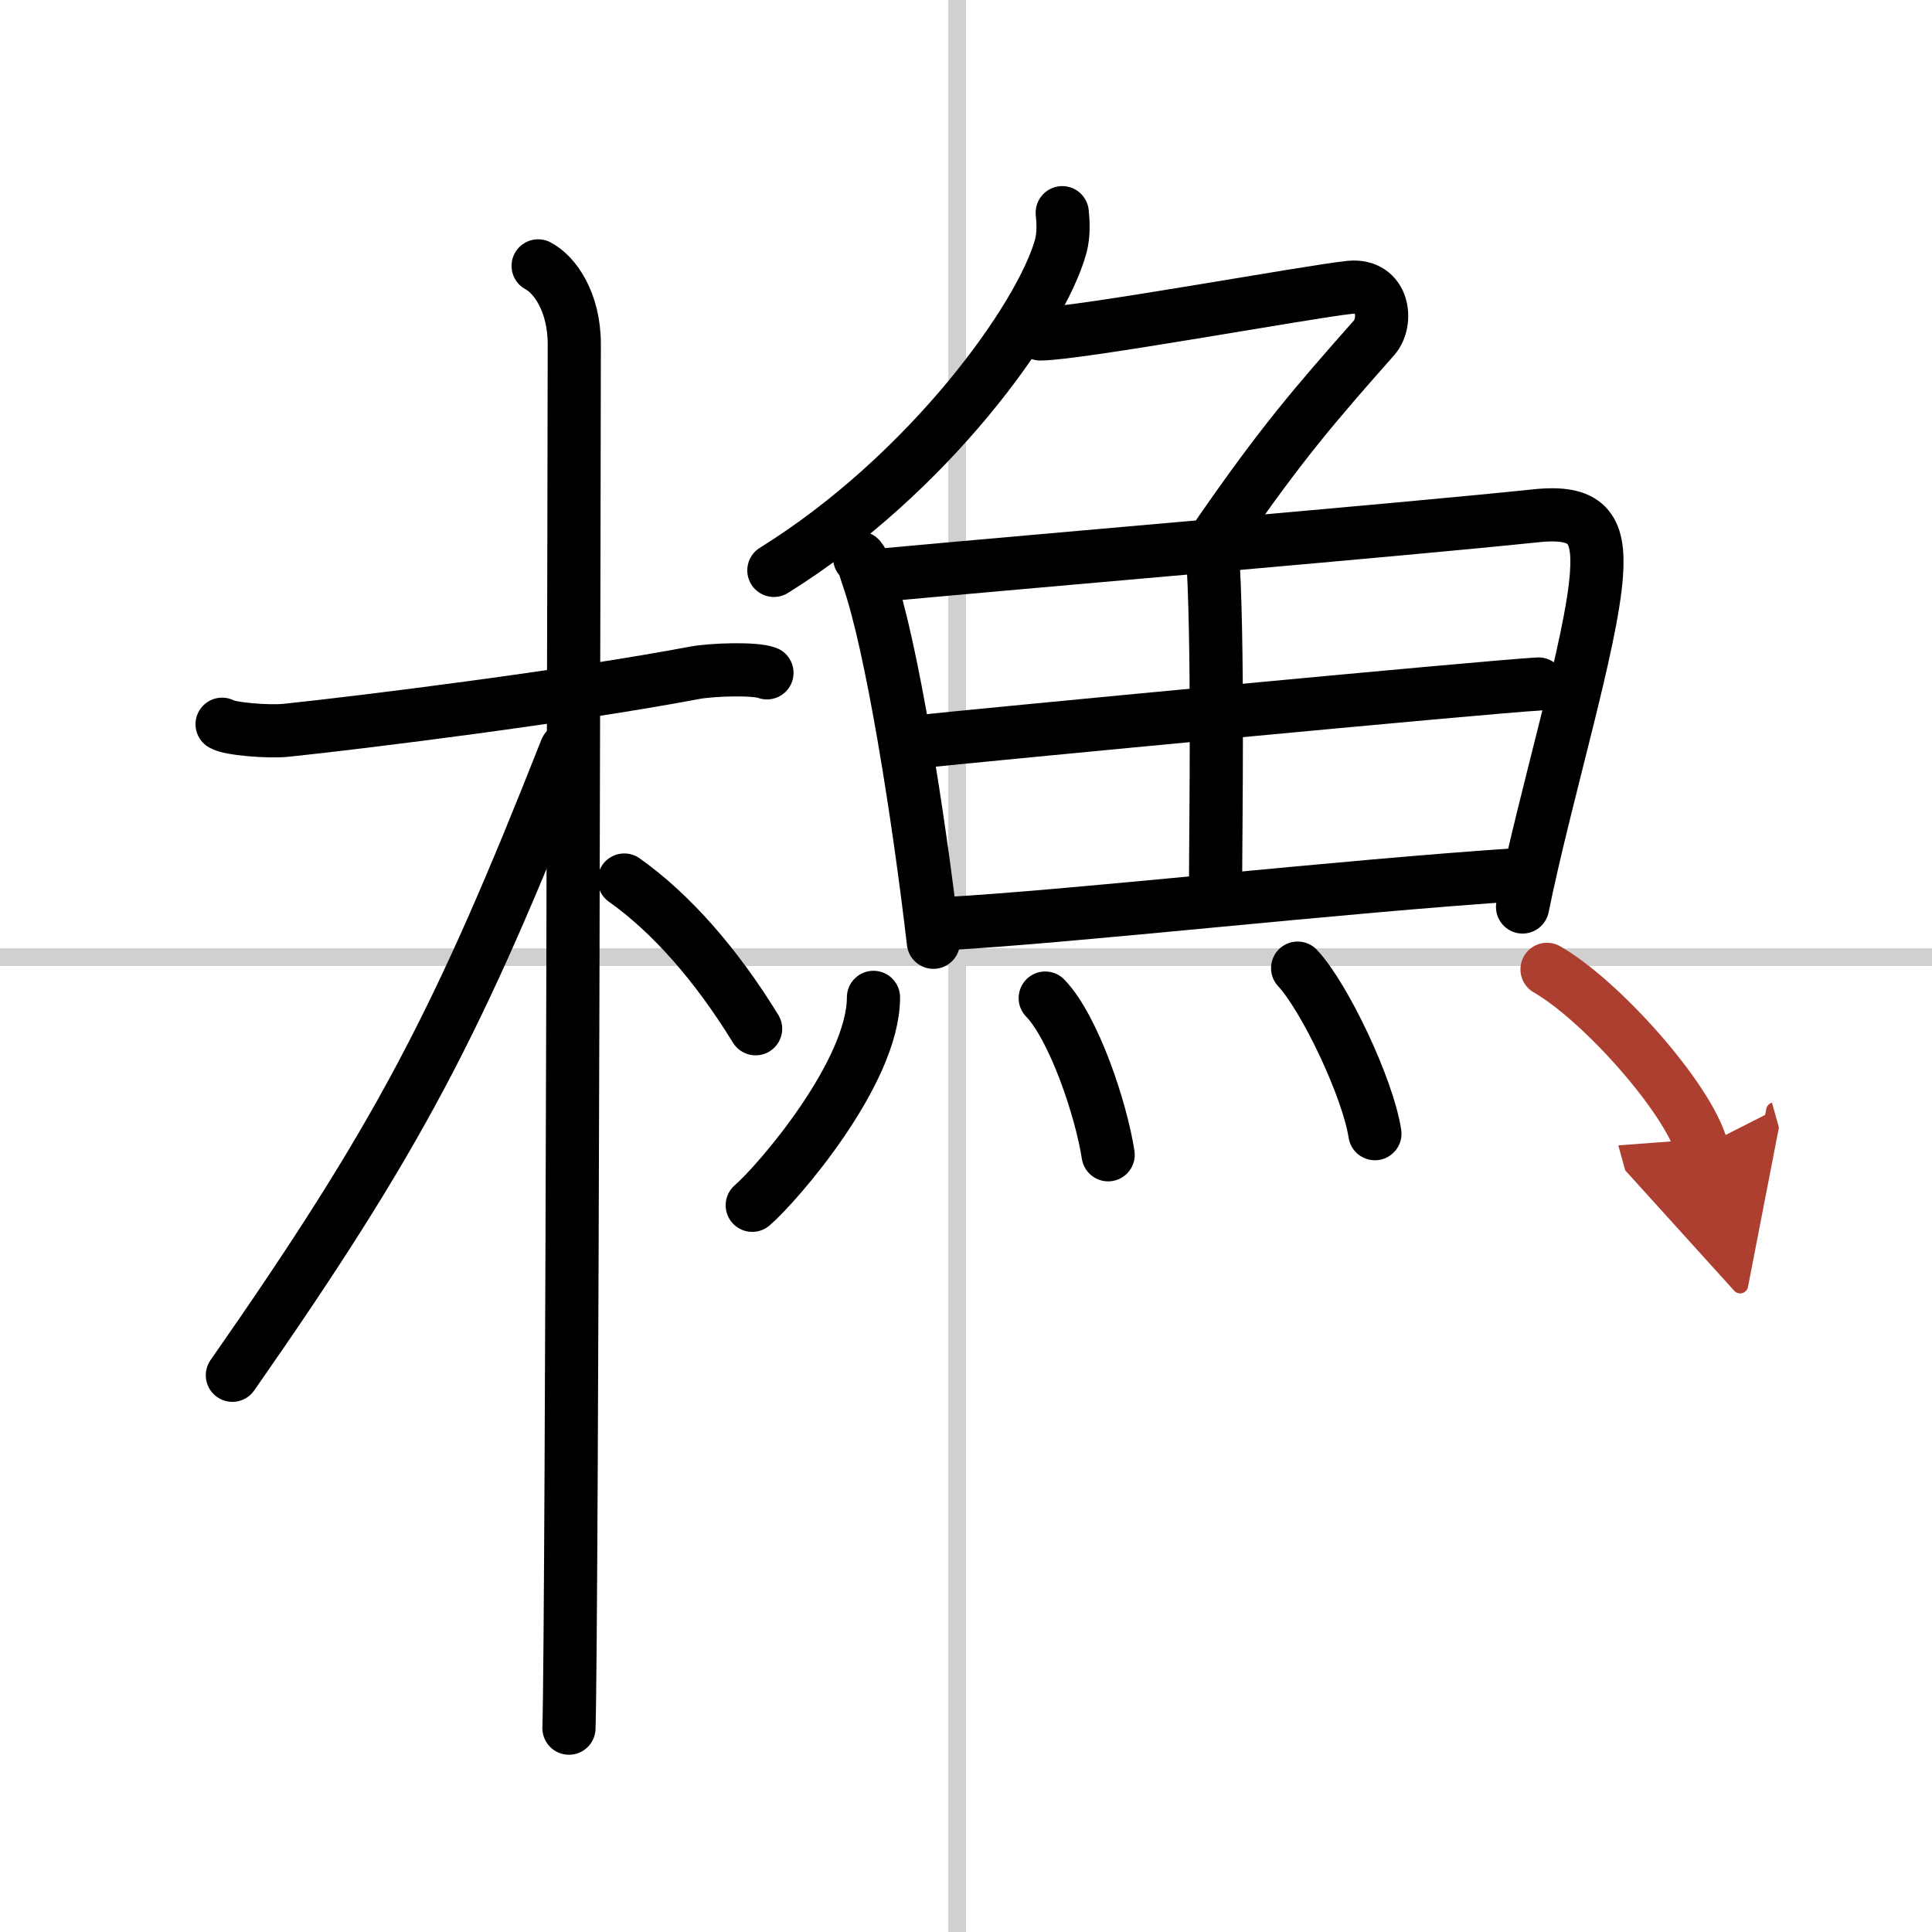
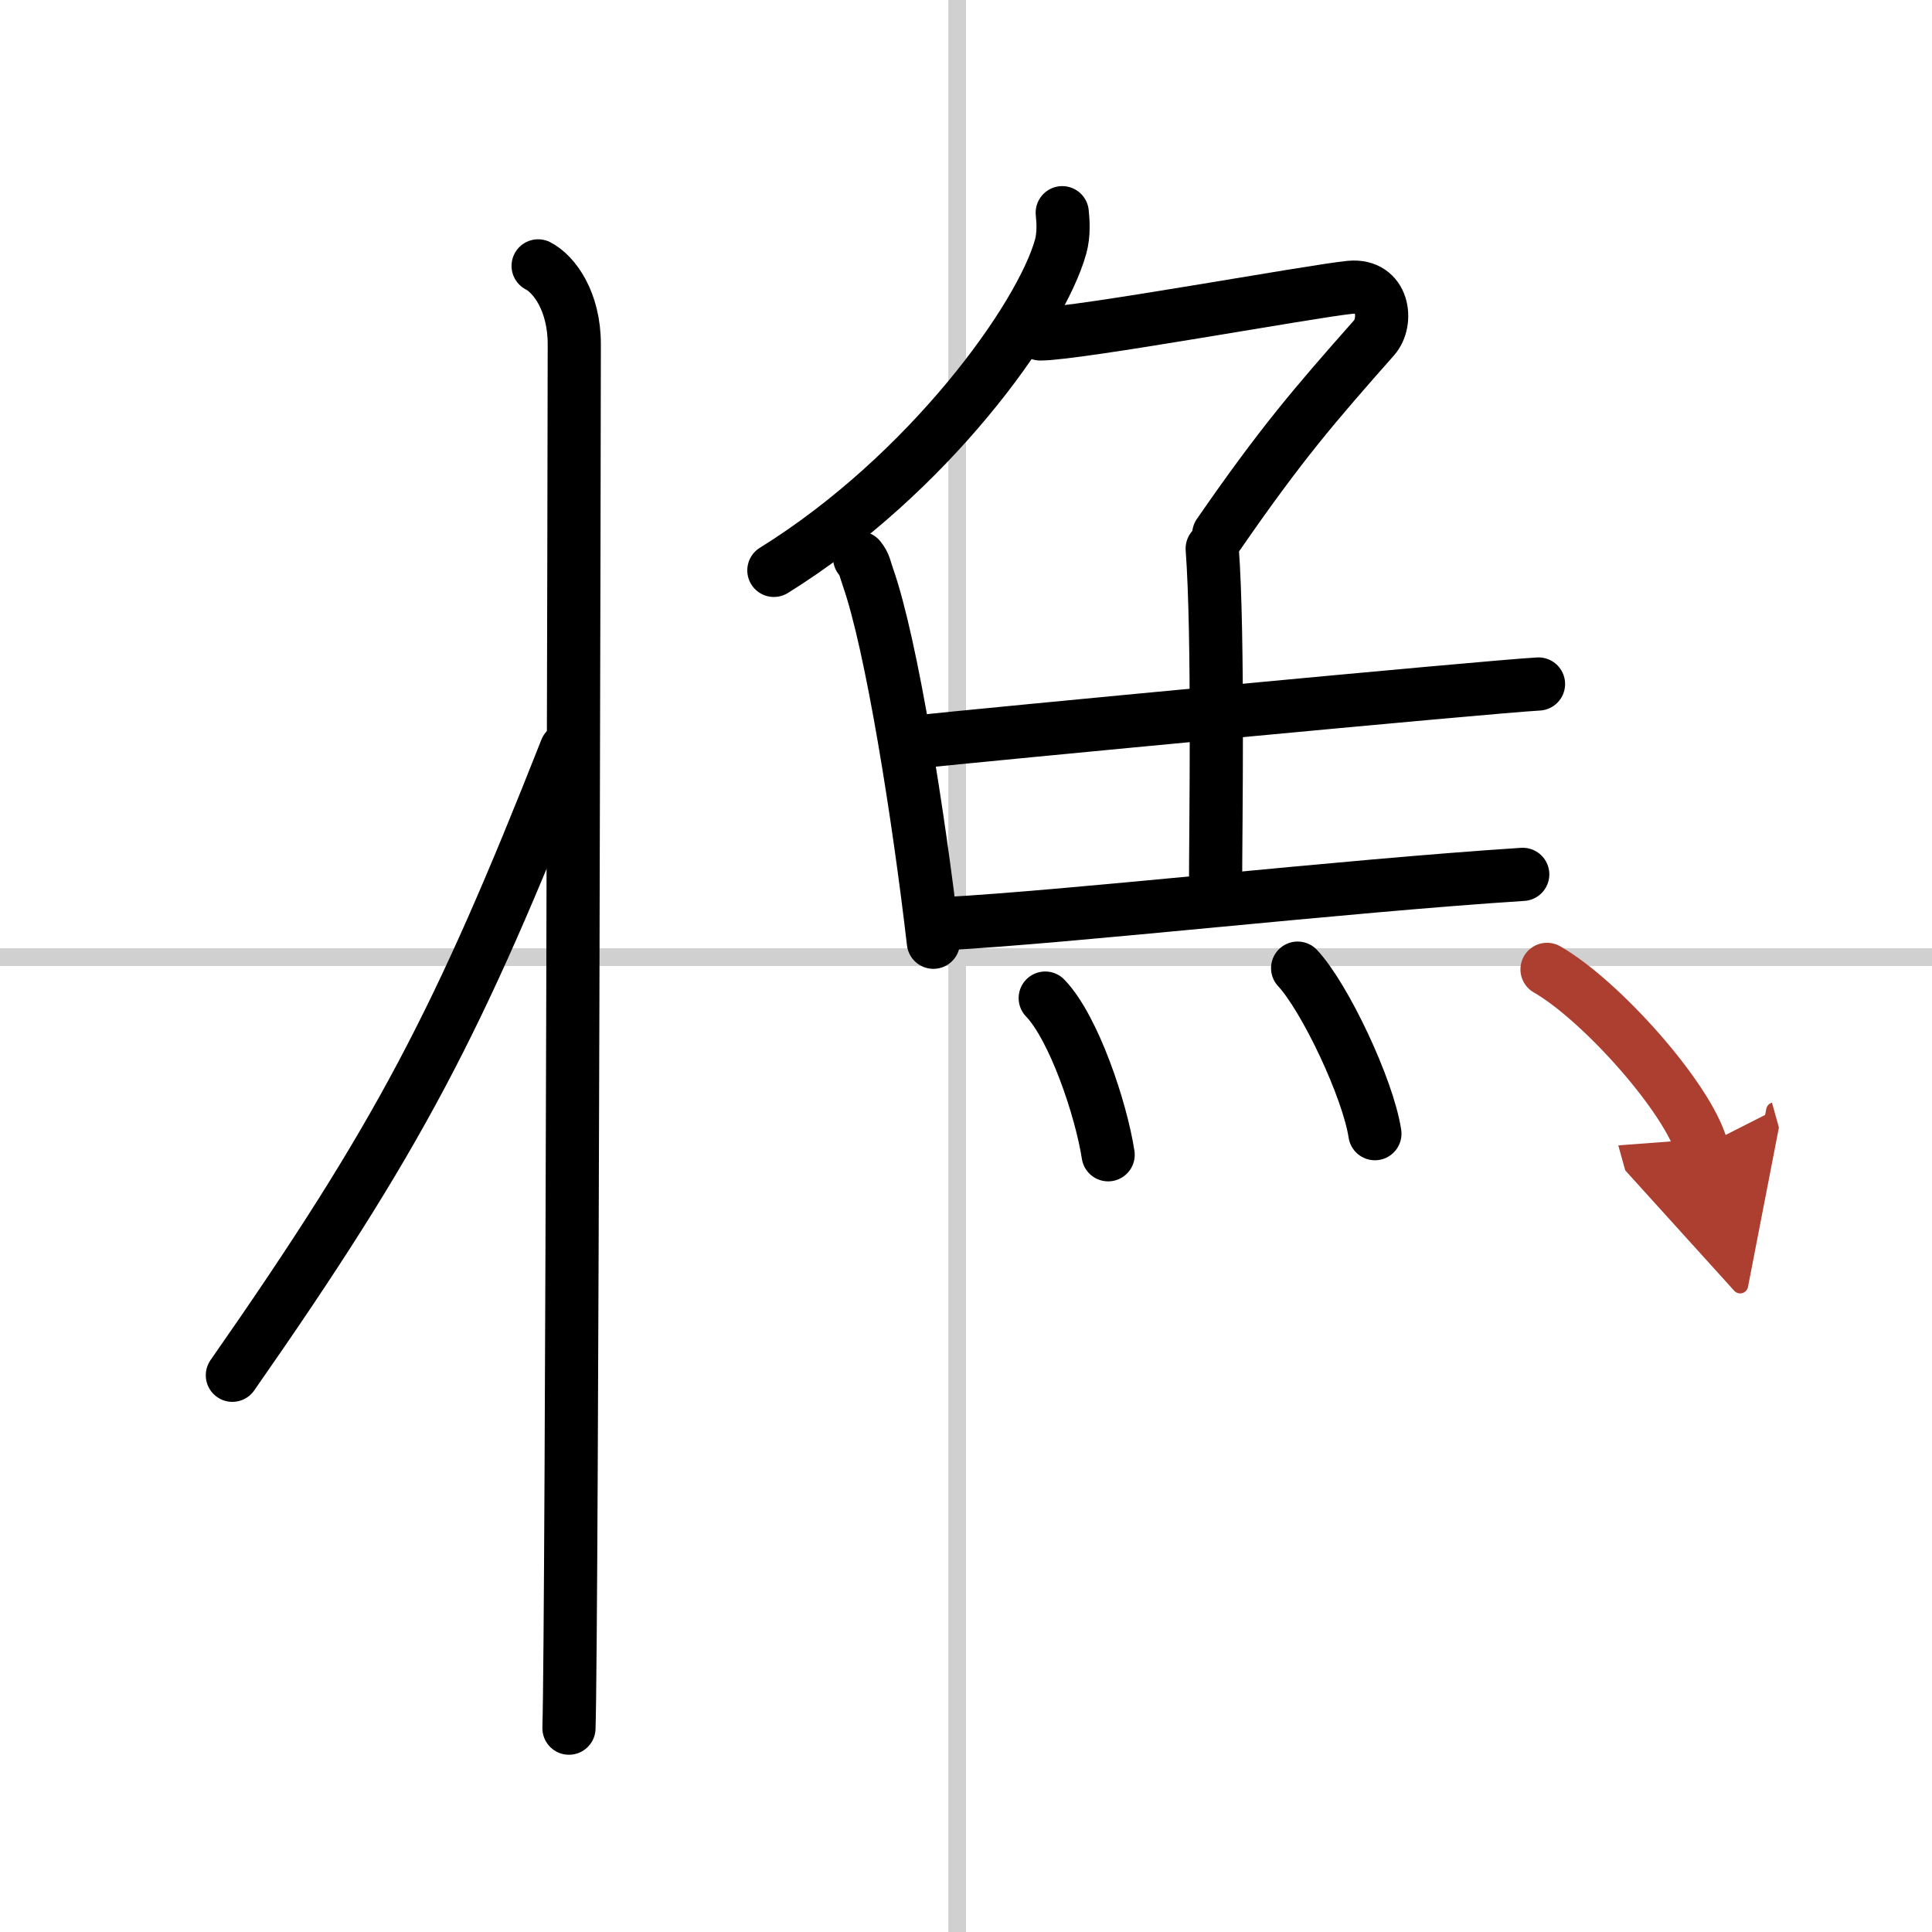
<svg xmlns="http://www.w3.org/2000/svg" width="400" height="400" viewBox="0 0 109 109">
  <defs>
    <marker id="a" markerWidth="4" orient="auto" refX="1" refY="5" viewBox="0 0 10 10">
      <polyline points="0 0 10 5 0 10 1 5" fill="#ad3f31" stroke="#ad3f31" />
    </marker>
  </defs>
  <g fill="none" stroke="#000" stroke-linecap="round" stroke-linejoin="round" stroke-width="3">
    <rect width="100%" height="100%" fill="#fff" stroke="#fff" />
    <line x1="54" x2="54" y2="109" stroke="#d0d0d0" stroke-width="1" />
    <line x2="109" y1="54" y2="54" stroke="#d0d0d0" stroke-width="1" />
-     <path d="m12.53 40.86c0.38 0.26 2.62 0.45 3.63 0.34 4.32-0.45 16.07-1.92 23.02-3.24 1.01-0.19 3.45-0.26 4.09 0" />
    <path d="m30.36 15c0.91 0.47 2.04 2 2.04 4.42 0 0.95-0.12 72.25-0.3 78.08" />
    <path d="m31.94 42.28c-6.06 15.37-9.44 21.86-18.83 35.31" />
-     <path d="m35.22 49.65c2.64 1.87 5.18 4.76 7.41 8.39" />
    <path d="m59.93 12c0.05 0.48 0.1 1.23-0.09 1.91-1.11 4.02-7.47 12.86-16.18 18.27" />
    <path d="m58.69 18.84c2.12 0 15.26-2.41 17.48-2.63 1.91-0.18 2.15 1.95 1.35 2.85-3.35 3.79-5.22 5.95-8.76 11.07" />
    <path d="m48.5 31.48c0.3 0.37 0.3 0.62 0.47 1.09 1.34 3.82 2.86 13.46 3.69 20.59" />
-     <path d="m49.15 32.5c10.4-0.96 29.73-2.59 37.5-3.4 2.85-0.3 3.61 0.65 3.42 3.3-0.27 3.9-2.86 12.34-4.17 18.77" />
    <path d="m68.39 30.95c0.37 4.96 0.19 15.81 0.19 19.11" />
    <path d="M51.59,41.87C54.98,41.5,84,38.74,86.8,38.59" />
    <path d="m53.2 52.12c7.49-0.41 22.36-2.12 32.71-2.79" />
-     <path d="m49.28 56.27c0 4.25-5.43 10.52-6.84 11.73" />
    <path d="m58.97 56.31c1.61 1.67 3.15 6.25 3.55 8.84" />
    <path d="m73.21 54.62c1.54 1.65 3.97 6.78 4.36 9.34" />
    <path d="m87.28 54.69c3.08 1.77 7.95 7.27 8.72 10.03" marker-end="url(#a)" stroke="#ad3f31" />
  </g>
</svg>